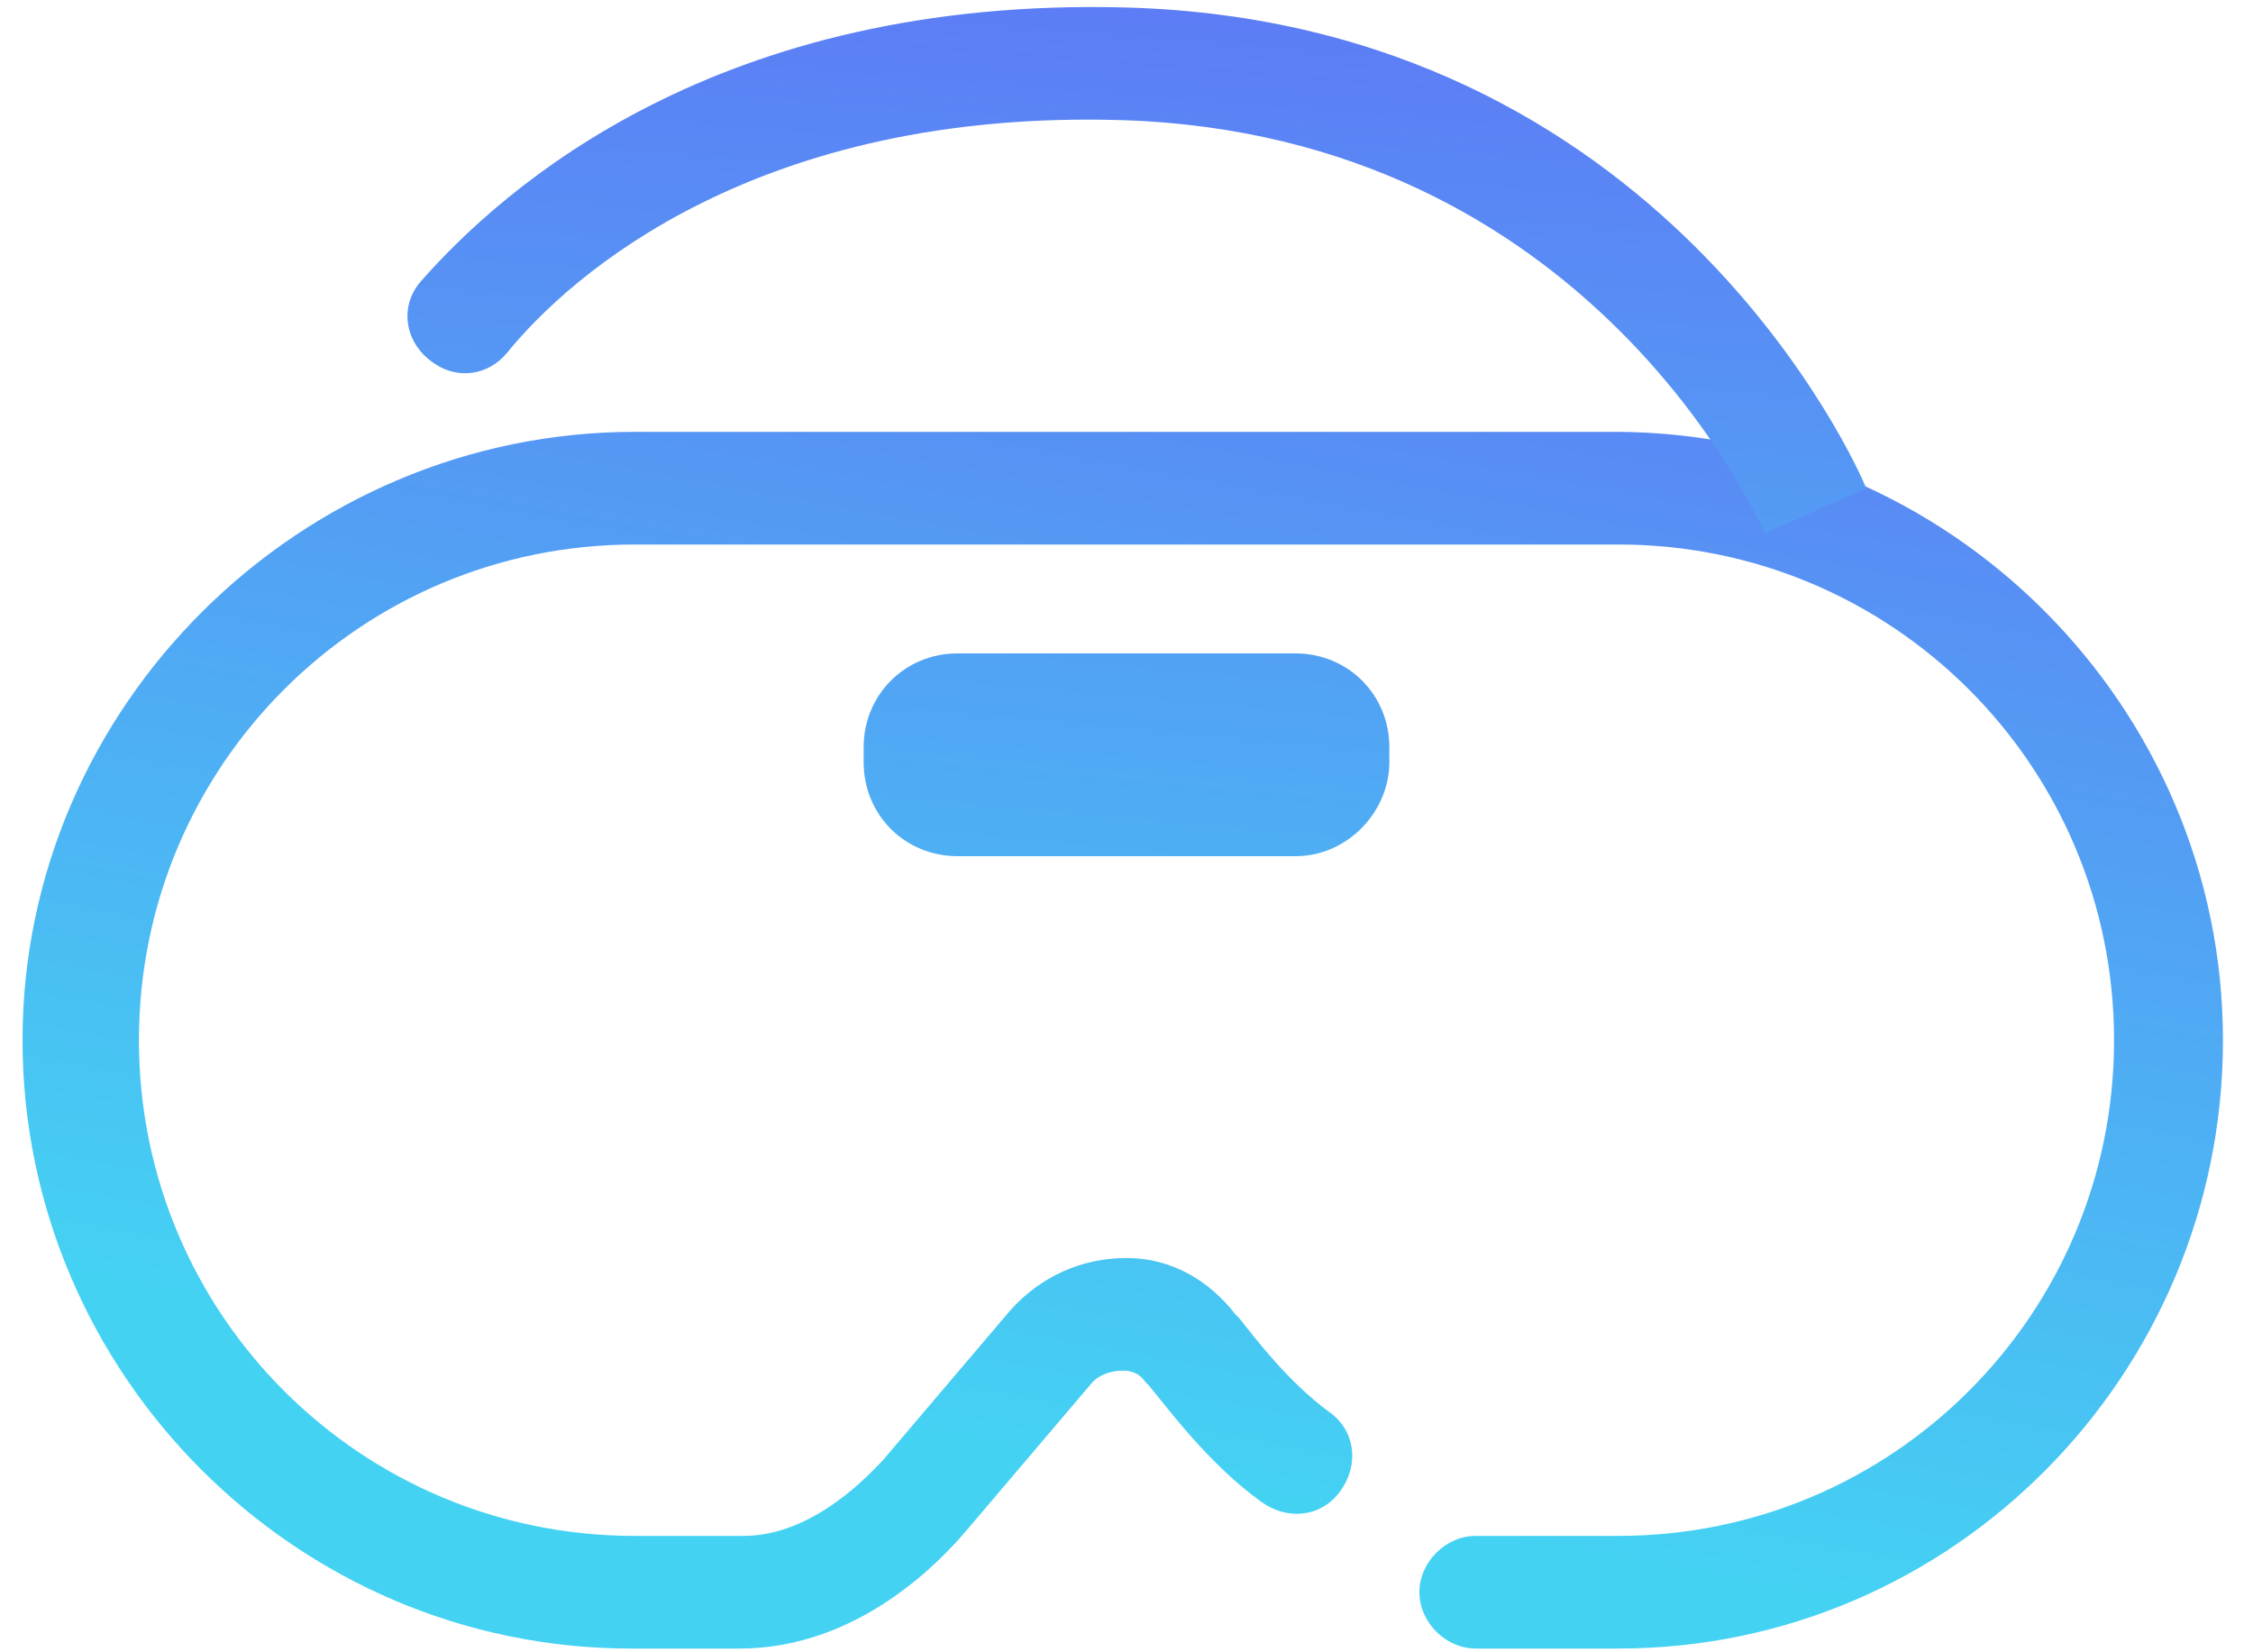
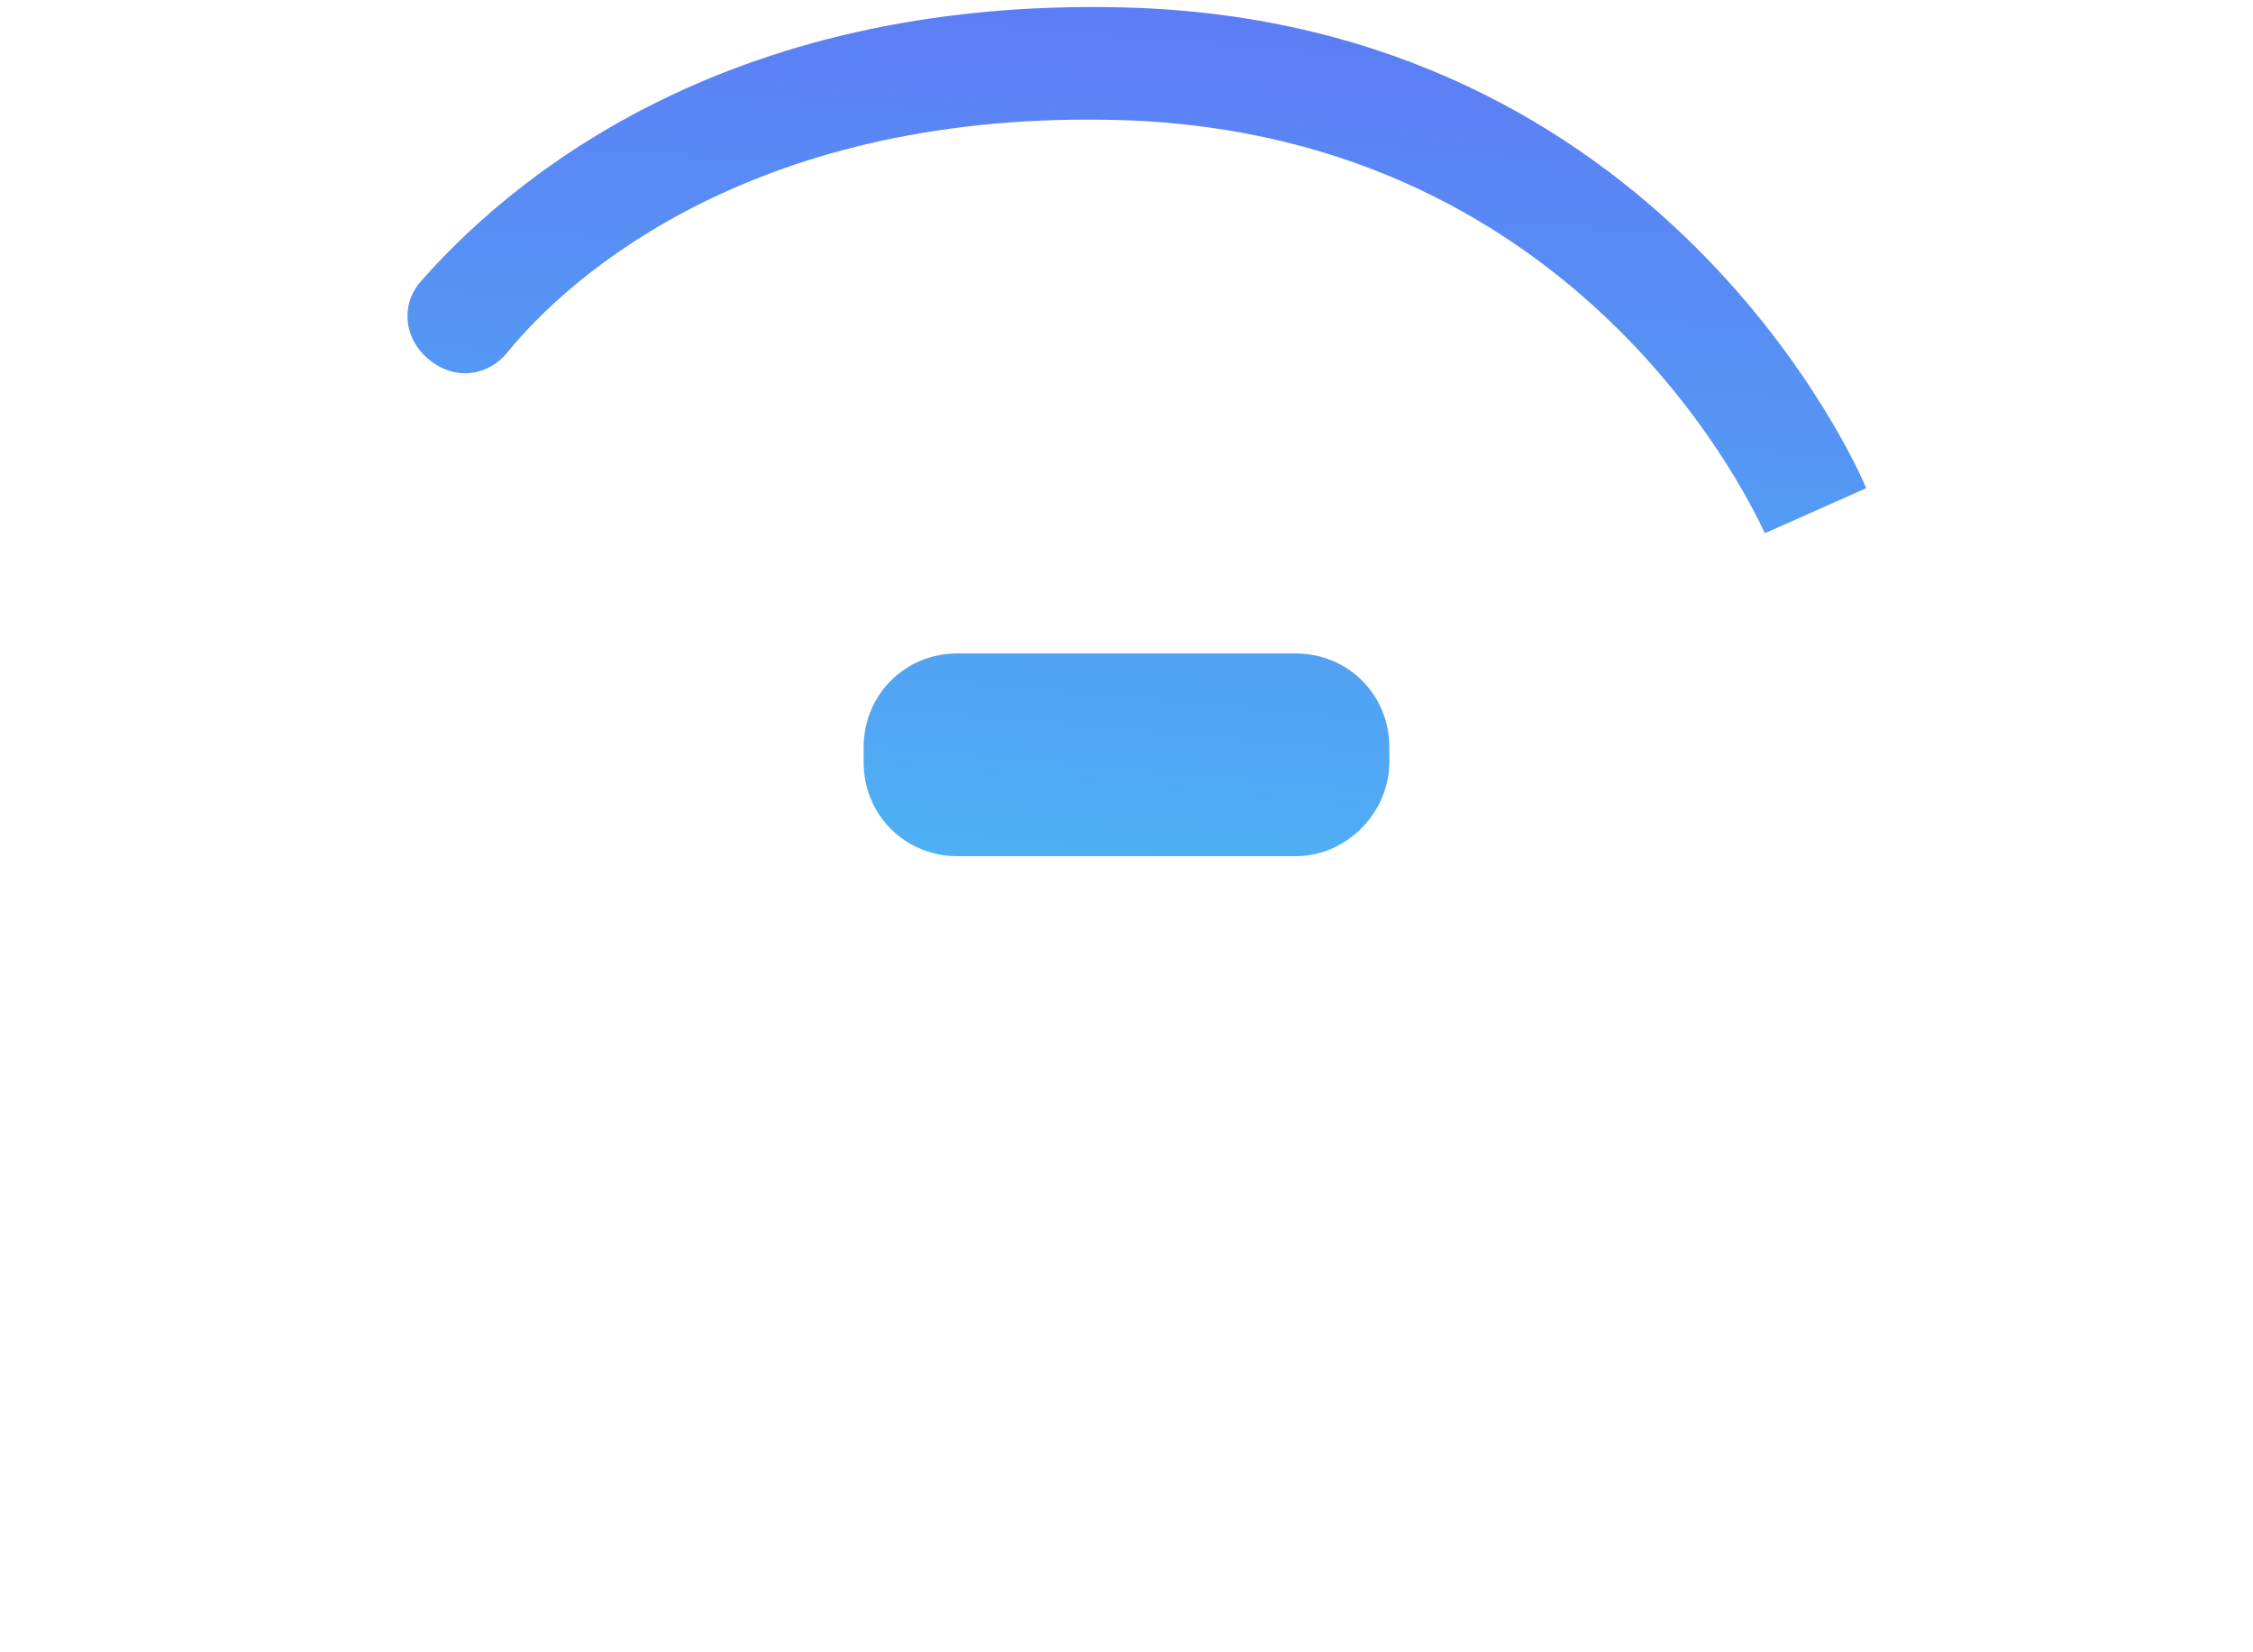
<svg xmlns="http://www.w3.org/2000/svg" width="60px" height="44px" viewBox="0 0 60 44" version="1.1">
  <title>vr</title>
  <desc>Created with Sketch.</desc>
  <defs>
    <linearGradient x1="39.352%" y1="82.156%" x2="76.61%" y2="-28.955%" id="linearGradient-1">
      <stop stop-color="#44D2F3" offset="0%" />
      <stop stop-color="#5F74F5" offset="100%" />
    </linearGradient>
    <linearGradient x1="-19.534%" y1="345.546%" x2="136.418%" y2="-321.12%" id="linearGradient-2">
      <stop stop-color="#44D2F3" offset="0%" />
      <stop stop-color="#5F74F5" offset="100%" />
    </linearGradient>
    <linearGradient x1="13.789%" y1="238.438%" x2="69.99%" y2="-18.472%" id="linearGradient-3">
      <stop stop-color="#44D2F3" offset="0%" />
      <stop stop-color="#5F74F5" offset="100%" />
    </linearGradient>
  </defs>
  <g id="Main" stroke="none" stroke-width="1" fill="none" fill-rule="evenodd">
    <g id="Our-services-1440" transform="translate(-156, -1960)">
      <g id="03---Services" transform="translate(0, 509)">
        <g id="#3" transform="translate(157, 1451)">
          <g id="vr" transform="translate(-1, 0)">
            <g id="icons">
              <g id="Group" transform="translate(0, 11)">
-                 <path d="M43.1,32.9 L39.3,32.9 C38.5,32.9 37.8,32.2 37.8,31.4 C37.8,30.6 38.5,29.9 39.3,29.9 L43.1,29.9 C50.4,29.9 56.3,24 56.3,16.7 C56.3,9.4 50.4,3.5 43.1,3.5 L16.9,3.5 C9.6,3.5 3.7,9.4 3.7,16.7 C3.7,24 9.6,29.9 16.9,29.9 L19.8,29.9 C21.7,29.9 23.2,28.2 23.5,27.9 L26.9,23.9 C27.7,23 28.8,22.5 30,22.5 C31.2,22.5 32.2,23.1 32.9,24 L33,24.1 C33.4,24.6 34.3,25.8 35.4,26.6 C36.1,27.1 36.2,28 35.7,28.7 C35.2,29.4 34.3,29.5 33.6,29 C32.2,28 31.1,26.5 30.6,25.9 L30.5,25.8 C30.3,25.5 30,25.5 29.9,25.5 C29.6,25.5 29.3,25.6 29.1,25.8 L25.7,29.8 C25.1,30.5 22.9,32.9 19.7,32.9 L16.8,32.9 C7.9,32.9 0.6,25.6 0.6,16.7 C0.6,7.8 8,0.5 16.9,0.5 L43,0.5 C51.9,0.5 59.2,7.8 59.2,16.7 C59.2,25.6 52,32.9 43.1,32.9 Z" id="Shape" fill="url(#linearGradient-1)" />
                <path d="M34.5,11.8 L25.5,11.8 C24.1,11.8 23,10.7 23,9.3 L23,8.9 C23,7.5 24.1,6.4 25.5,6.4 L34.5,6.4 C35.9,6.4 37,7.5 37,8.9 L37,9.3 C37,10.6 35.9,11.8 34.5,11.8 Z" id="Shape" fill="url(#linearGradient-2)" />
              </g>
              <path d="M47,14.2 C46.8,13.8 42.3,3.6 29.9,3.2 C20.2,2.9 15.2,7.3 13.5,9.4 C13,10 12.2,10.1 11.6,9.7 L11.6,9.7 C10.8,9.2 10.6,8.2 11.2,7.5 C13.4,5 19.1,-0.1 30,0.2 C44.3,0.6 49.5,12.5 49.7,13 L47,14.2 Z" id="Shape" fill="url(#linearGradient-3)" />
            </g>
          </g>
        </g>
      </g>
    </g>
  </g>
</svg>